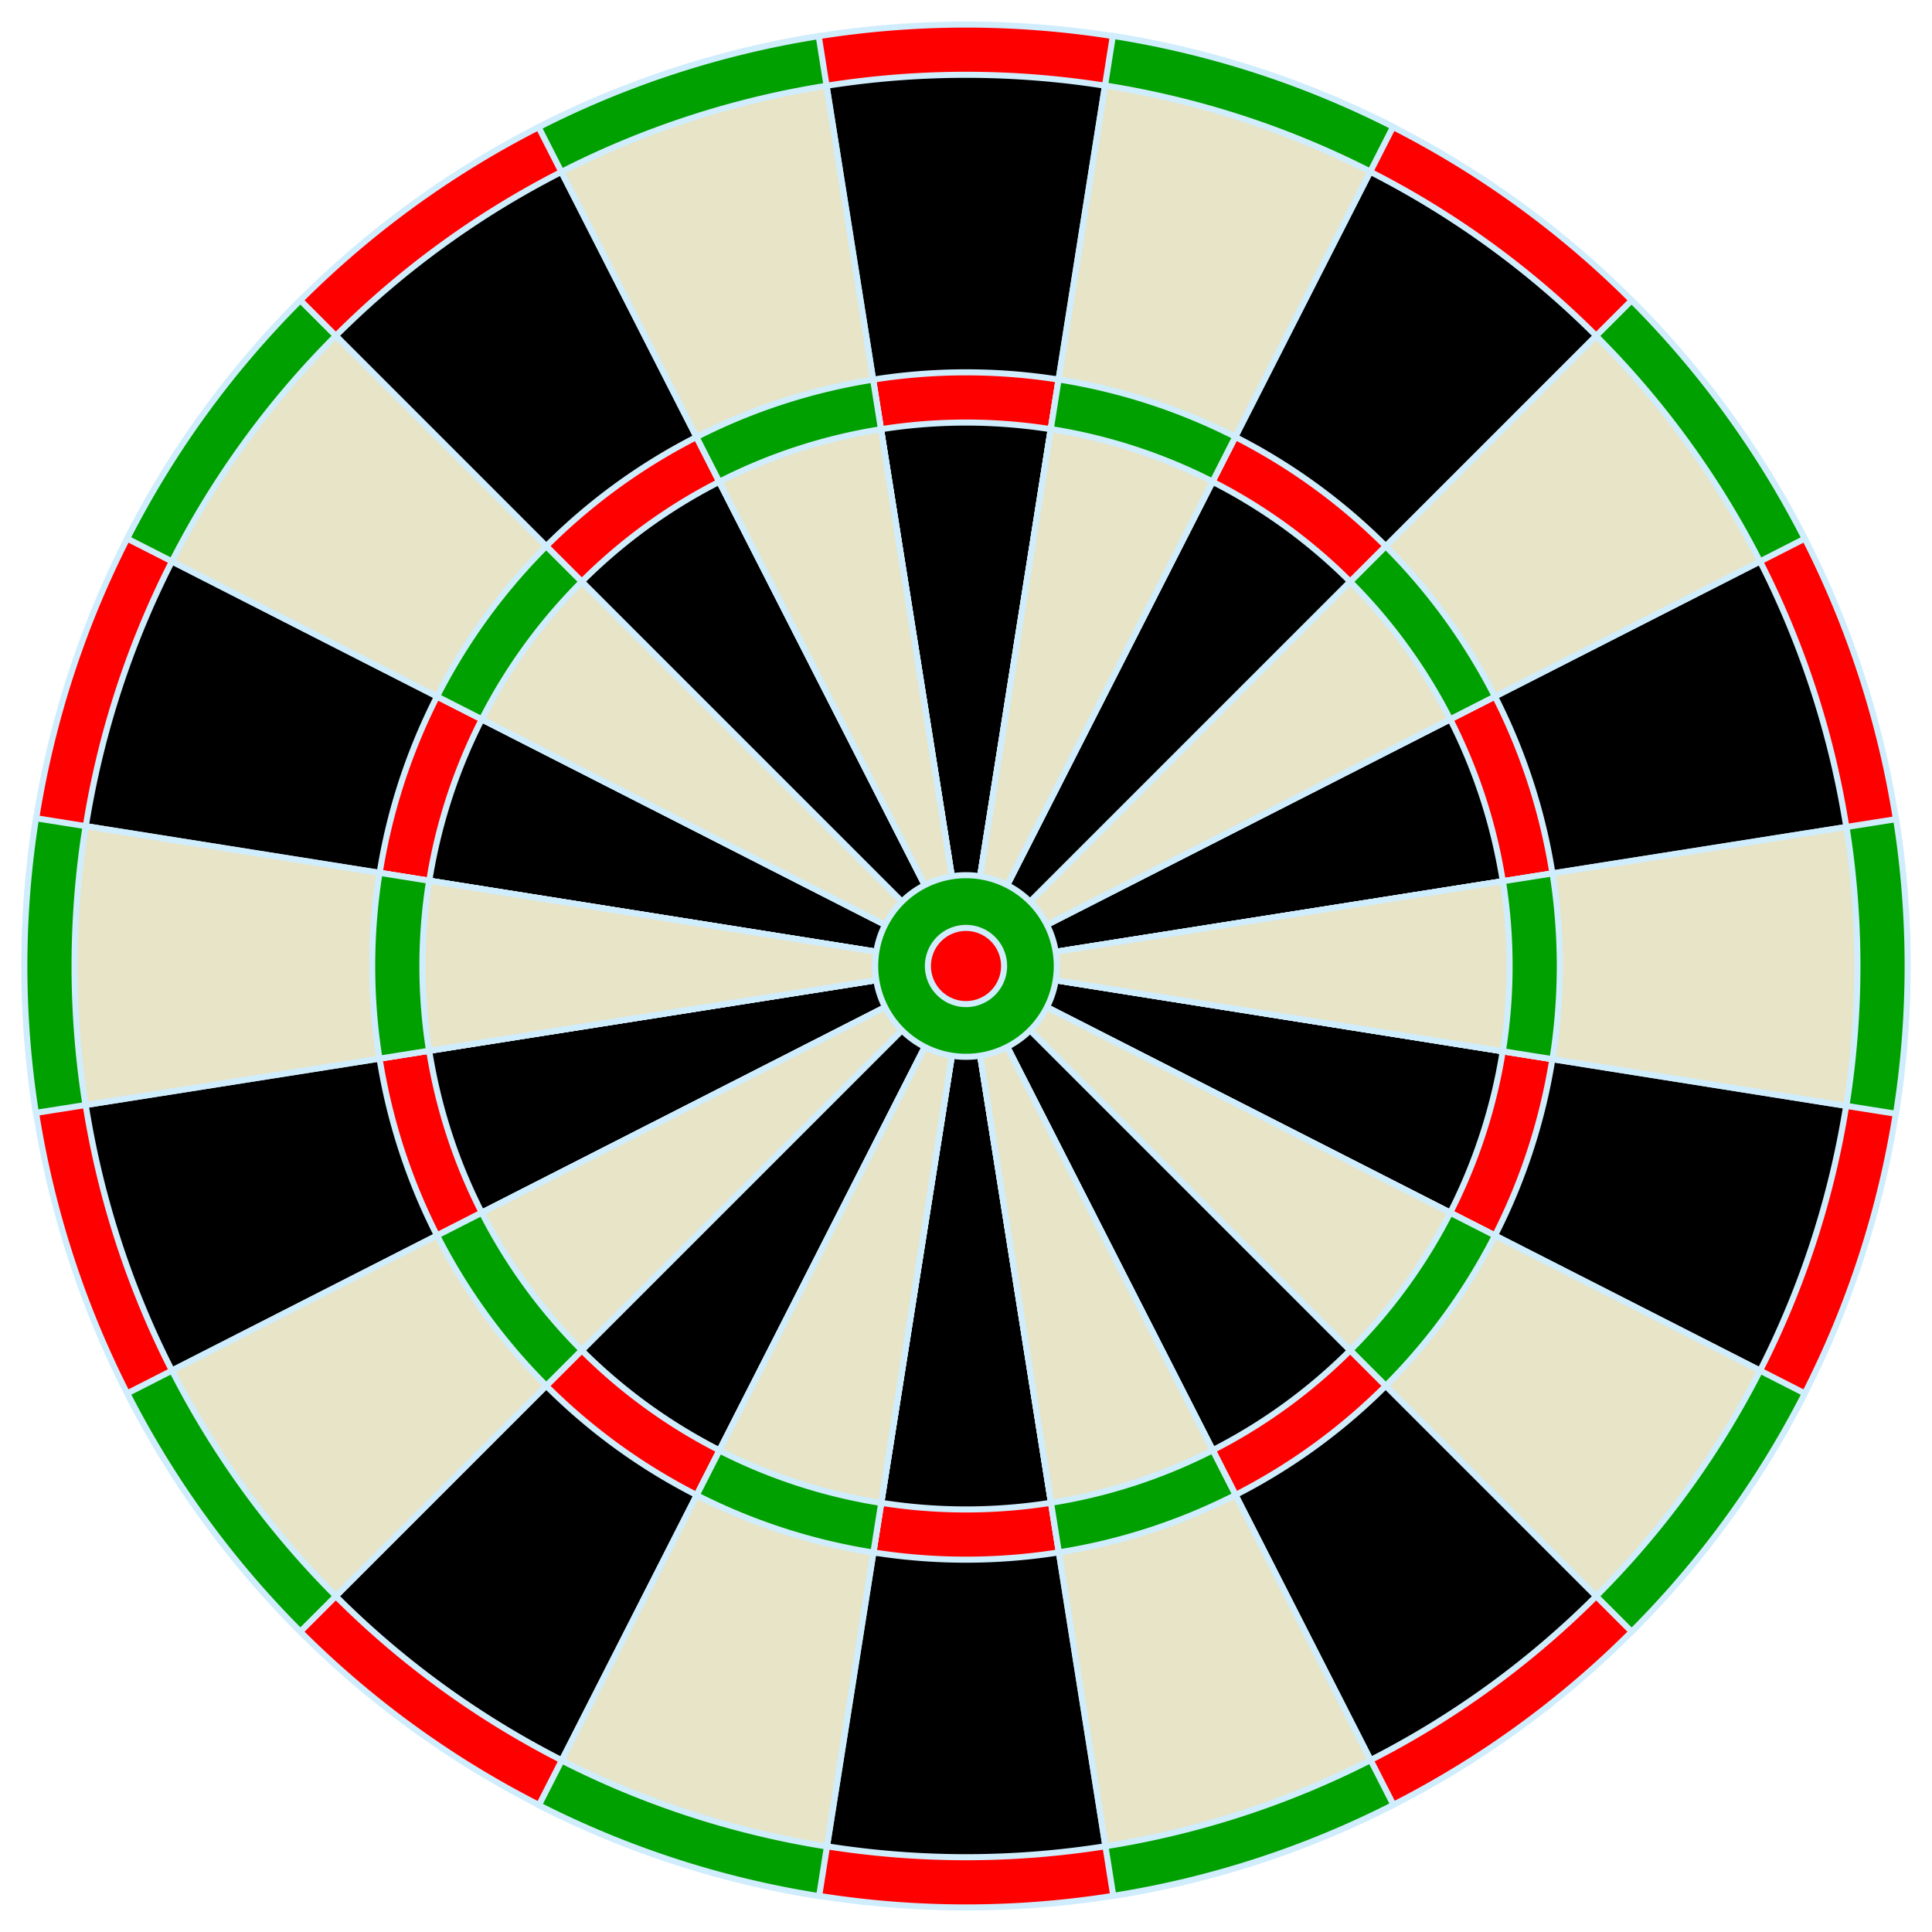
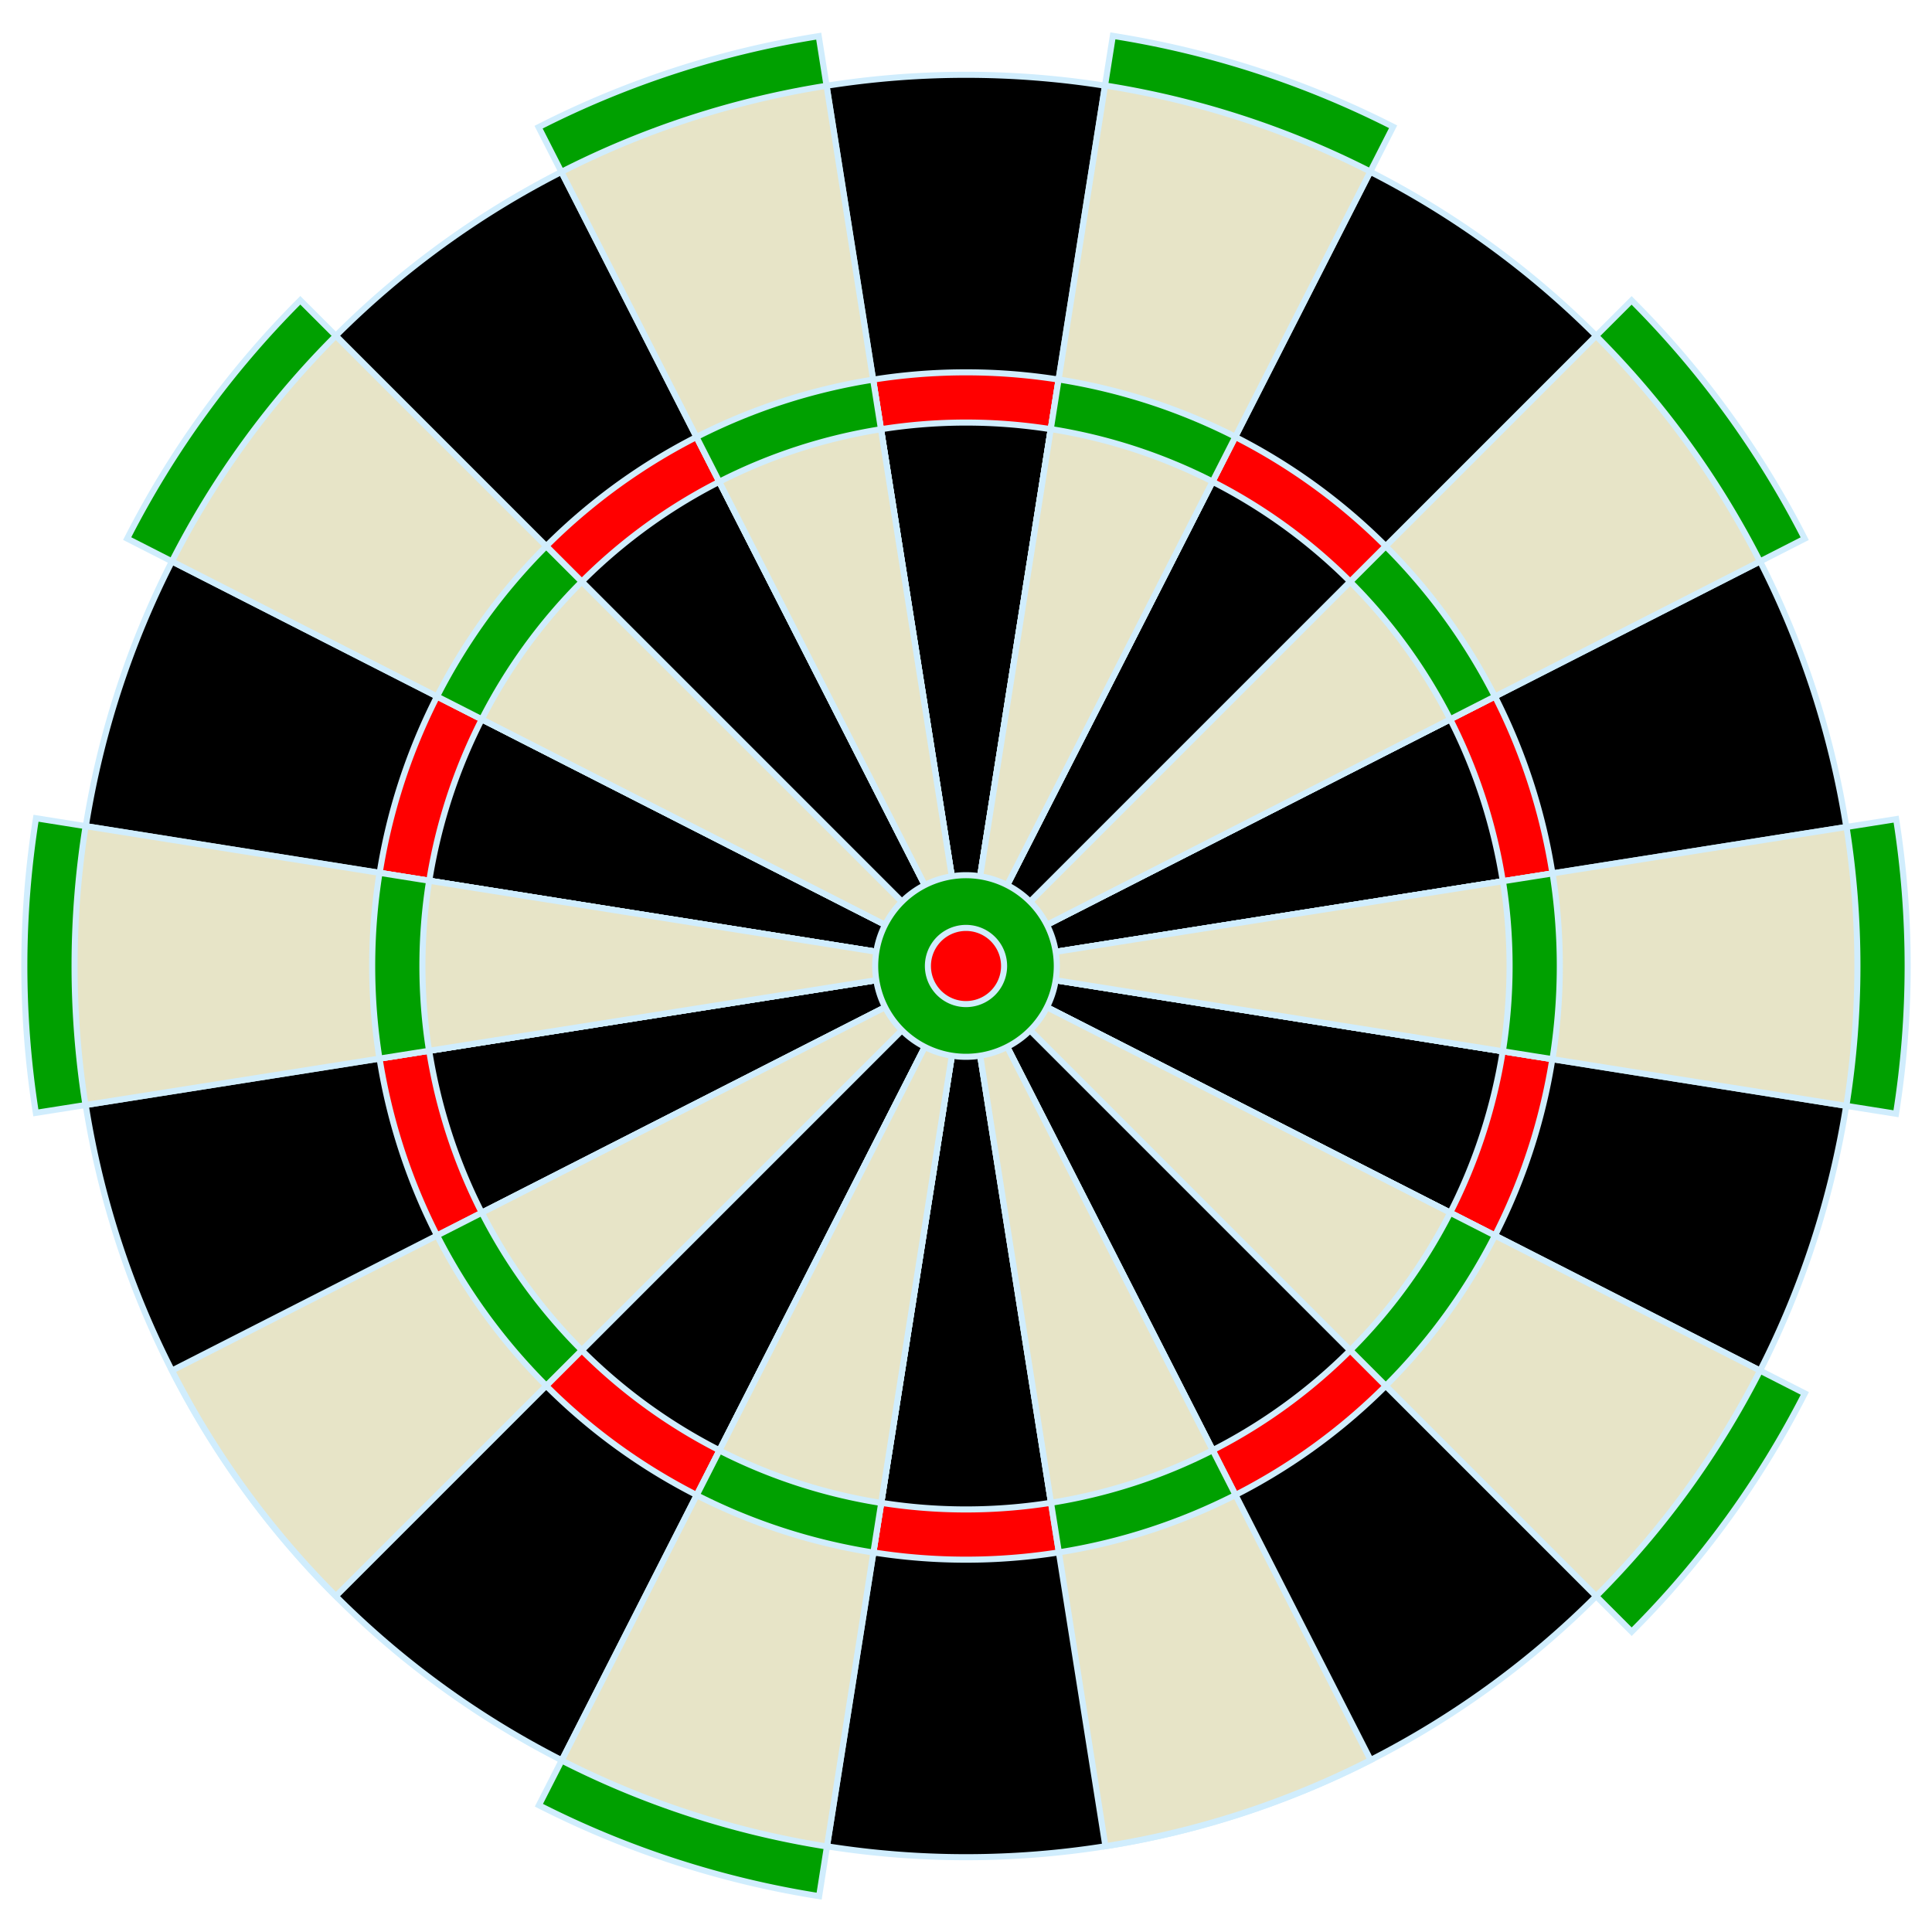
<svg xmlns="http://www.w3.org/2000/svg" version="1.0" width="350" height="350" id="svg5532">
  <g transform="translate(175 175)" id="Board">
    <path d="z" id="path1307" style="opacity:1;fill:#000000;fill-opacity:1;fill-rule:evenodd;stroke:none;stroke-width:1.1;stroke-linecap:butt;stroke-linejoin:miter;stroke-miterlimit:4;stroke-dasharray:none;stroke-dashoffset:0;stroke-opacity:1" />
    <g style="stroke:#d0edfd;stroke-width:1.1;stroke-miterlimit:4;stroke-dasharray:none;stroke-opacity:1">
-       <path d="M170.55 0A170.55 170.55 0 11-170.55 0 170.55 170.55 0 11170.55 0z" id="DoubleRed" style="opacity:1;fill:#ff0000;fill-opacity:1;fill-rule:evenodd" />
      <path d="M161.45 0A161.45 161.45 0 11-161.45 0 161.45 161.45 0 11161.45 0z" id="path2195" style="opacity:1;fill:#000000;fill-opacity:1;fill-rule:evenodd" />
      <path d="M107.55 0A107.55 107.55 0 11-107.55 0 107.55 107.55 0 11107.55 0z" id="TrebleRed" style="opacity:1;fill:#ff0000;fill-opacity:1;fill-rule:evenodd" />
      <path d="M98.45 0A98.45 98.45 0 11-98.45 0 98.45 98.45 0 1198.45 0z" id="path2197" style="opacity:1;fill:#000000;fill-opacity:1;fill-rule:evenodd" />
      <g id="GreenDoubleSpiders" style="opacity:1;fill:#00a000;fill-opacity:1;fill-rule:evenodd">
        <path d="M170.55 0A170.55 170.55 0 01162.203 52.703L0 0z" transform="matrix(-.454-.891.891-.454 0 0)" id="path4826" style="fill:#00a000;fill-opacity:1" />
        <path d="M170.55 0A170.55 170.55 0 01162.203 52.703L0 0z" transform="matrix(-.891-.454.454-.891 0 0)" id="path4830" style="fill:#00a000;fill-opacity:1" />
        <path d="M170.55 0A170.55 170.55 0 01162.203 52.703L0 0z" transform="matrix(-.988.156-.156-.988 0 0)" id="path4832" style="fill:#00a000;fill-opacity:1" />
-         <path d="M170.55 0A170.55 170.55 0 01162.203 52.703L0 0z" transform="matrix(-.707.707-.707-.707 0 0)" id="path4834" style="fill:#00a000;fill-opacity:1" />
        <path d="M170.55 0A170.55 170.55 0 01162.203 52.703L0 0z" transform="matrix(-.156.988-.988-.156 0 0)" id="path4836" style="fill:#00a000;fill-opacity:1" />
-         <path d="M170.55 0A170.55 170.55 0 01162.203 52.703L0 0z" transform="matrix(.454.891-.891.454 0 0)" id="path4838" style="fill:#00a000;fill-opacity:1" />
        <path d="M170.55 0A170.55 170.55 0 01162.203 52.703L0 0z" transform="matrix(.891.454-.454.891 0 0)" id="path4840" style="fill:#00a000;fill-opacity:1" />
        <path d="M170.55 0A170.55 170.55 0 01162.203 52.703L0 0z" transform="matrix(.988-.156.156.988 0 0)" id="path4842" style="fill:#00a000;fill-opacity:1" />
        <path d="M170.55 0A170.55 170.55 0 01162.203 52.703L0 0z" transform="matrix(.707-.707.707.707 0 0)" id="path4844" style="fill:#00a000;fill-opacity:1" />
        <path d="M170.55 0A170.55 170.55 0 01162.203 52.703L0 0z" transform="matrix(.156-.988.988.156 0 0)" id="path4846" style="fill:#00a000;fill-opacity:1" />
      </g>
      <g id="g4876" style="opacity:1;fill:#e7e4c7;fill-opacity:1;fill-rule:evenodd">
        <path d="M161.45 0A161.45 161.45 0 01153.548 49.891L0 0z" transform="matrix(-.454-.891.891-.454 0 0)" id="path4878" />
        <path d="M161.45 0A161.45 161.45 0 01153.548 49.891L0 0z" transform="matrix(-.891-.454.454-.891 0 0)" id="path4880" />
        <path d="M161.45 0A161.45 161.45 0 01153.548 49.891L0 0z" transform="matrix(-.988.156-.156-.988 0 0)" id="path4882" />
        <path d="M161.45 0A161.45 161.45 0 01153.548 49.891L0 0z" transform="matrix(-.707.707-.707-.707 0 0)" id="path4884" />
        <path d="M161.45 0A161.45 161.45 0 01153.548 49.891L0 0z" transform="matrix(-.156.988-.988-.156 0 0)" id="path4886" />
        <path d="M161.45 0A161.45 161.45 0 01153.548 49.891L0 0z" transform="matrix(.454.891-.891.454 0 0)" id="path4888" />
        <path d="M161.45 0A161.45 161.45 0 01153.548 49.891L0 0z" transform="matrix(.891.454-.454.891 0 0)" id="path4890" />
        <path d="M161.45 0A161.45 161.45 0 01153.548 49.891L0 0z" transform="matrix(.988-.156.156.988 0 0)" id="path4892" />
        <path d="M161.45 0A161.45 161.45 0 01153.548 49.891L0 0z" transform="matrix(.707-.707.707.707 0 0)" id="path4894" />
        <path d="M161.45 0A161.45 161.45 0 01153.548 49.891L0 0z" transform="matrix(.156-.988.988.156 0 0)" id="path4896" />
      </g>
      <g id="GreenTrebleSpiders" style="opacity:1;fill:#00a000;fill-opacity:1;fill-rule:evenodd">
        <path d="M107.55 0A107.55 107.55 0 01102.286 33.235L0 0z" transform="matrix(-.454-.891.891-.454 0 0)" id="path4856" />
        <path d="M107.55 0A107.55 107.55 0 01102.286 33.235L0 0z" transform="matrix(-.891-.454.454-.891 0 0)" id="path4858" />
        <path d="M107.55 0A107.55 107.55 0 01102.286 33.235L0 0z" transform="matrix(-.988.156-.156-.988 0 0)" id="path4860" />
        <path d="M107.55 0A107.55 107.55 0 01102.286 33.235L0 0z" transform="matrix(-.707.707-.707-.707 0 0)" id="path4862" />
        <path d="M107.55 0A107.55 107.55 0 01102.286 33.235L0 0z" transform="matrix(-.156.988-.988-.156 0 0)" id="path4864" />
        <path d="M107.55 0A107.55 107.55 0 01102.286 33.235L0 0z" transform="matrix(.454.891-.891.454 0 0)" id="path4866" />
        <path d="M107.55 0A107.55 107.55 0 01102.286 33.235L0 0z" transform="matrix(.891.454-.454.891 0 0)" id="path4868" />
        <path d="M107.55 0A107.55 107.55 0 01102.286 33.235L0 0z" transform="matrix(.988-.156.156.988 0 0)" id="path4870" />
        <path d="M107.55 0A107.55 107.55 0 01102.286 33.235L0 0z" transform="matrix(.707-.707.707.707 0 0)" id="path4872" />
        <path d="M107.55 0A107.55 107.55 0 01102.286 33.235L0 0z" transform="matrix(.156-.988.988.156 0 0)" id="path4874" />
      </g>
      <g id="g5771" style="opacity:1;fill:#e7e4c7;fill-opacity:1;fill-rule:evenodd">
        <path d="M98.45 0A98.45 98.45 0 0193.632 30.423L0 0z" transform="matrix(-.454-.891.891-.454 0 0)" id="path5773" style="fill:#e7e4c7;fill-opacity:1" />
        <path d="M98.45 0A98.45 98.45 0 0193.632 30.423L0 0z" transform="matrix(-.891-.454.454-.891 0 0)" id="path5775" style="fill:#e7e4c7;fill-opacity:1" />
        <path d="M98.45 0A98.45 98.45 0 0193.632 30.423L0 0z" transform="matrix(-.988.156-.156-.988 0 0)" id="path5777" style="fill:#e7e4c7;fill-opacity:1" />
        <path d="M98.45 0A98.45 98.45 0 0193.632 30.423L0 0z" transform="matrix(-.707.707-.707-.707 0 0)" id="path5779" style="fill:#e7e4c7;fill-opacity:1" />
        <path d="M98.45 0A98.45 98.45 0 0193.632 30.423L0 0z" transform="matrix(-.156.988-.988-.156 0 0)" id="path5781" style="fill:#e7e4c7;fill-opacity:1" />
        <path d="M98.45 0A98.45 98.45 0 0193.632 30.423L0 0z" transform="matrix(.454.891-.891.454 0 0)" id="path5783" style="fill:#e7e4c7;fill-opacity:1" />
        <path d="M98.45 0A98.45 98.45 0 0193.632 30.423L0 0z" transform="matrix(.891.454-.454.891 0 0)" id="path5785" style="fill:#e7e4c7;fill-opacity:1" />
        <path d="M98.45 0A98.45 98.45 0 0193.632 30.423L0 0z" transform="matrix(.988-.156.156.988 0 0)" id="path5787" style="fill:#e7e4c7;fill-opacity:1" />
        <path d="M98.45 0A98.45 98.45 0 0193.632 30.423L0 0z" transform="matrix(.707-.707.707.707 0 0)" id="path5789" style="fill:#e7e4c7;fill-opacity:1" />
        <path d="M98.45 0A98.45 98.45 0 0193.632 30.423L0 0z" transform="matrix(.156-.988.988.156 0 0)" id="path5791" style="fill:#e7e4c7;fill-opacity:1" />
      </g>
      <path d="M16.45 0A16.45 16.45 0 11-16.45 0 16.45 16.45 0 1116.45 0z" id="path5939" style="opacity:1;fill:#00a000;fill-opacity:1;fill-rule:evenodd" />
      <path id="path5944" d="M6.9 0A6.9 6.9 0 11-6.9 0 6.9 6.9 0 116.9 0z" style="opacity:1;fill:#ff0000;fill-opacity:1;fill-rule:evenodd" />
    </g>
  </g>
</svg>